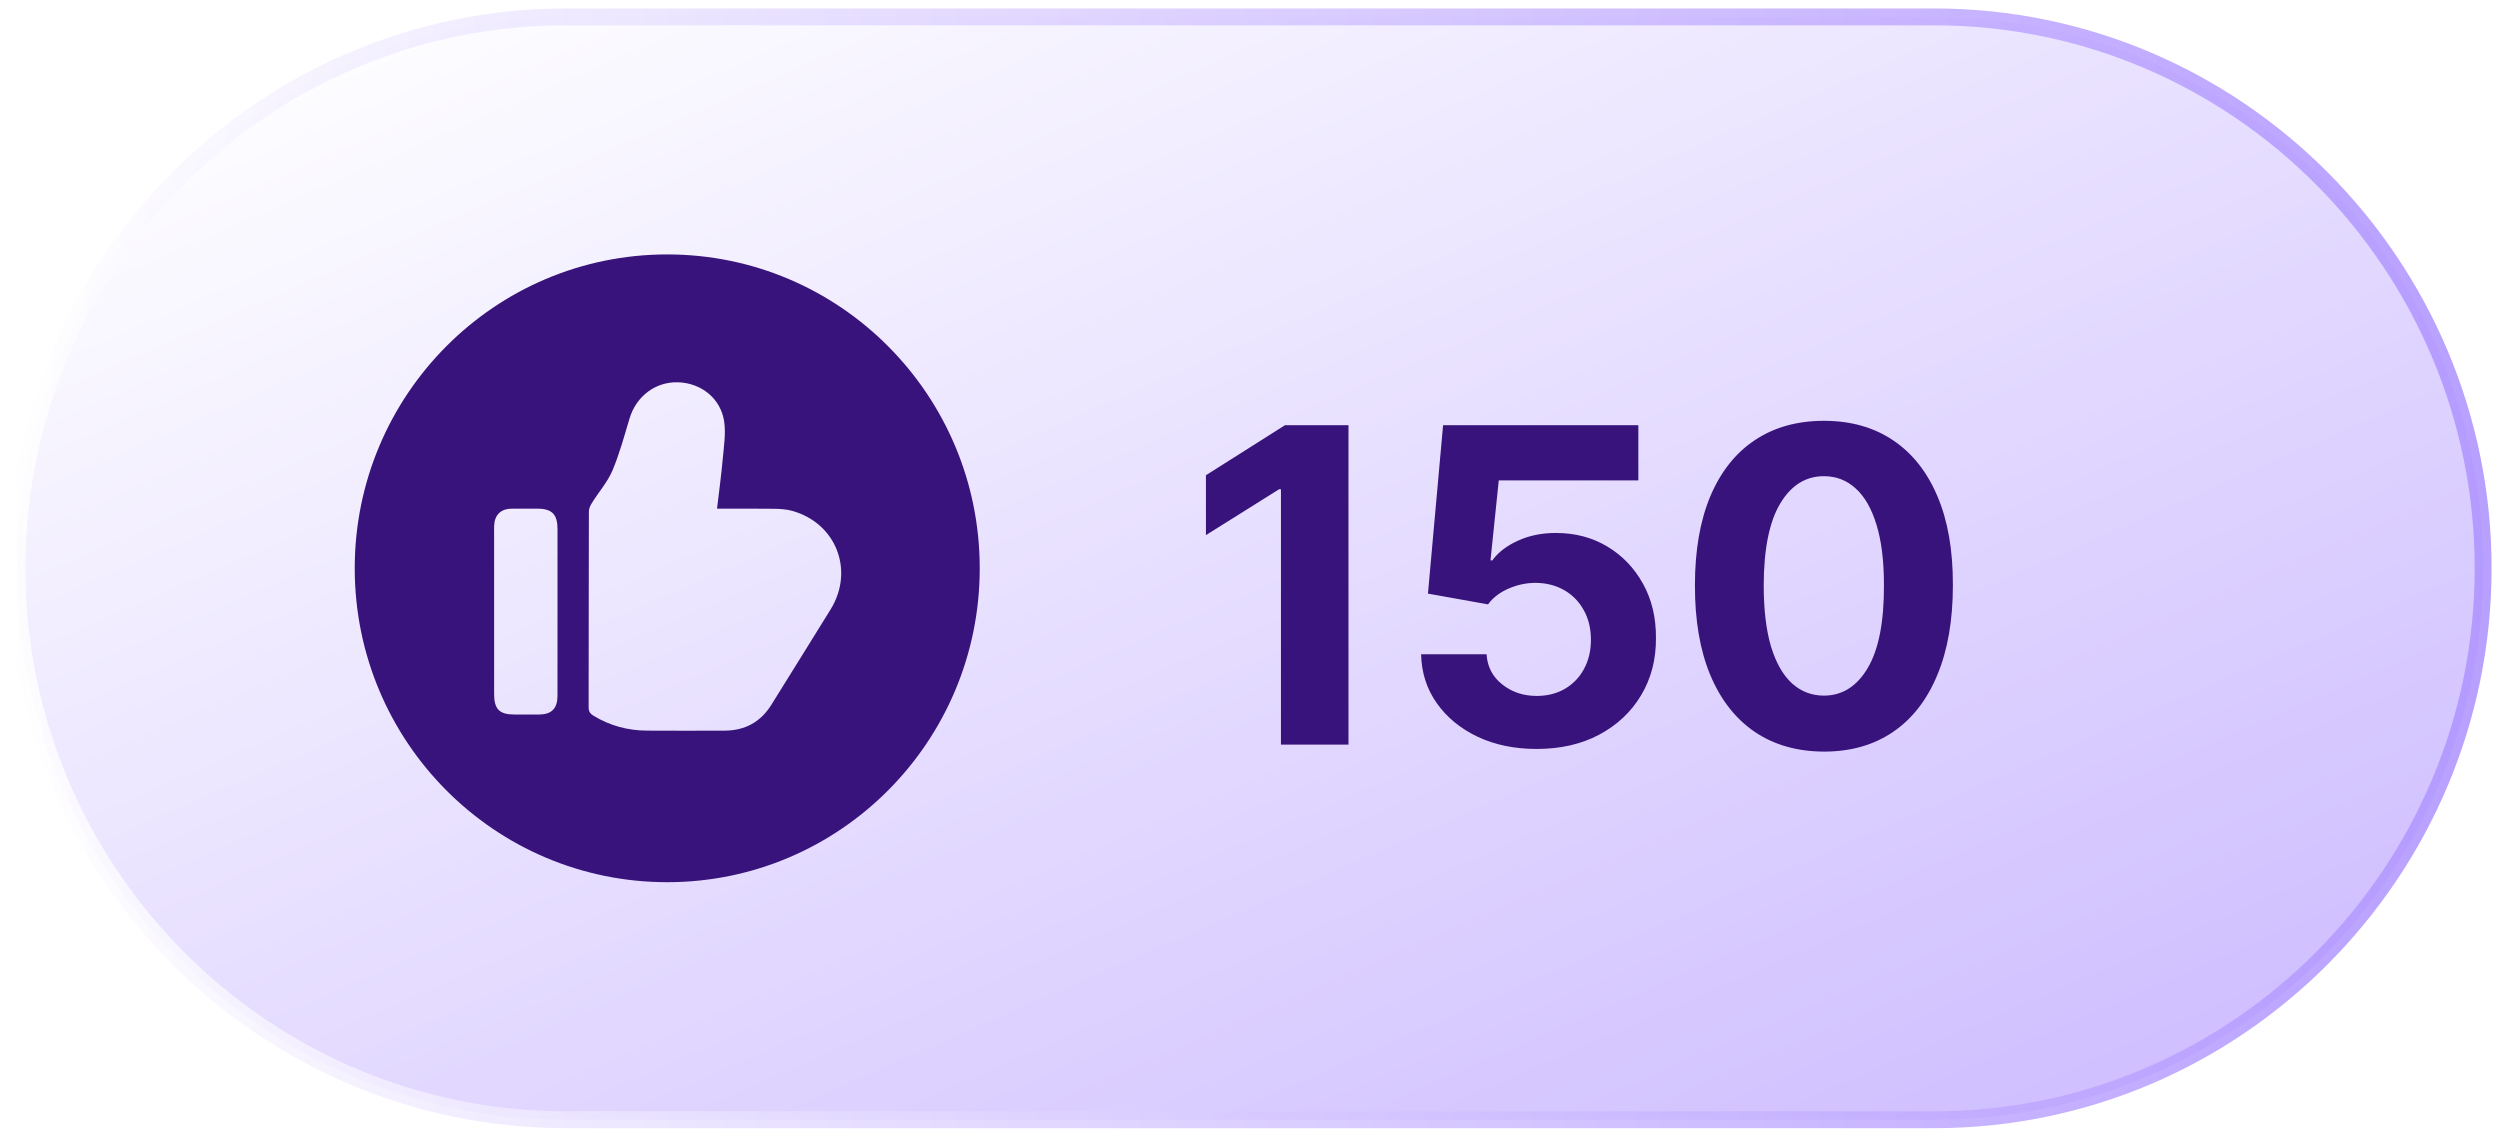
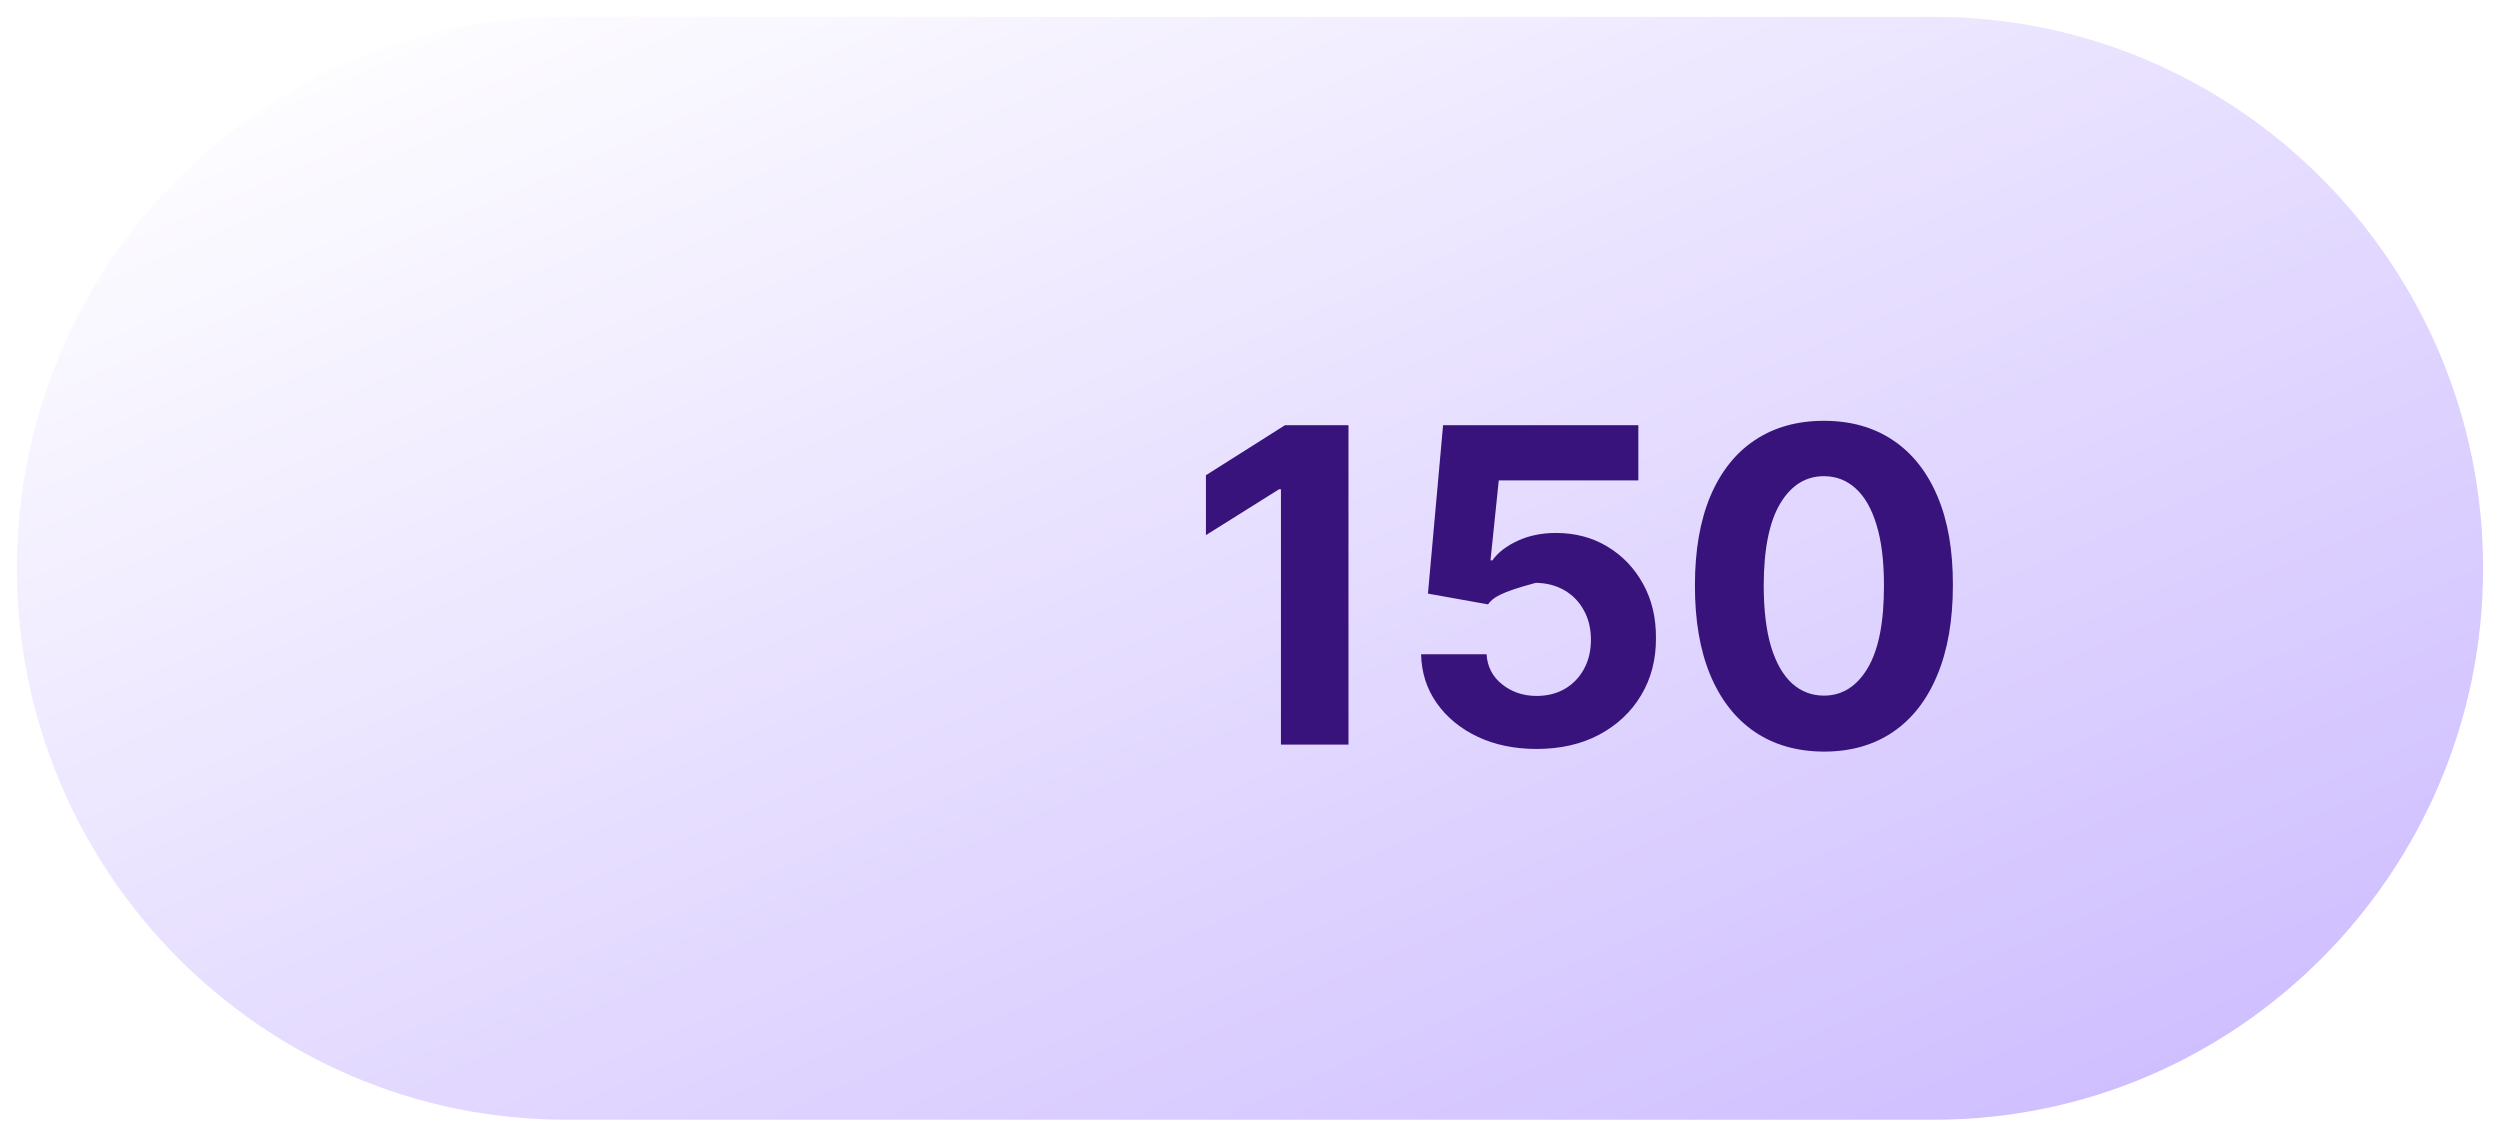
<svg xmlns="http://www.w3.org/2000/svg" width="148" height="67" viewBox="0 0 148 67" fill="none">
  <g filter="url(#filter0_b_1548_270)">
    <path d="M1 33.644C1 15.695 15.551 1 33.5 1H114.5C132.449 1 147 15.695 147 33.644C147 51.593 132.449 66.288 114.5 66.288H33.5C15.551 66.288 1 51.593 1 33.644Z" fill="url(#paint0_linear_1548_270)" fill-opacity="0.7" style="mix-blend-mode:hard-light" />
-     <path d="M1.5 33.644C1.5 15.968 15.83 1.5 33.5 1.5V0.5C15.272 0.5 0.5 15.421 0.5 33.644H1.5ZM33.5 1.5H114.5V0.5H33.5V1.5ZM114.5 1.5C132.17 1.5 146.5 15.968 146.5 33.644H147.5C147.5 15.421 132.728 0.5 114.5 0.5V1.5ZM146.5 33.644C146.5 51.32 132.17 65.788 114.5 65.788V66.788C132.728 66.788 147.5 51.867 147.5 33.644H146.5ZM114.5 65.788H33.5V66.788H114.5V65.788ZM33.5 65.788C15.83 65.788 1.5 51.32 1.5 33.644H0.5C0.5 51.867 15.272 66.788 33.5 66.788V65.788Z" fill="url(#paint1_linear_1548_270)" fill-opacity="0.9" style="mix-blend-mode:color-dodge" />
  </g>
-   <path d="M39.5 15.062C29.283 15.062 21 23.381 21 33.644C21 43.907 29.283 52.226 39.5 52.226C49.717 52.226 58 43.907 58 33.644C58 23.381 49.717 15.062 39.5 15.062ZM33.003 41.194C33.002 41.944 32.653 42.295 31.917 42.299C31.427 42.303 30.937 42.301 30.447 42.299C29.567 42.299 29.252 41.98 29.252 41.091C29.251 38.02 29.252 34.949 29.252 31.879C29.252 31.631 29.245 31.386 29.253 31.139C29.274 30.486 29.642 30.12 30.287 30.115C30.799 30.11 31.313 30.114 31.826 30.114C32.673 30.114 33.004 30.45 33.005 31.312C33.005 32.942 33.005 34.57 33.005 36.2C33.005 37.83 33.007 39.529 33.003 41.193V41.194ZM49.173 36.076C48.014 37.958 46.836 39.828 45.674 41.709C45.035 42.742 44.107 43.247 42.907 43.254C41.367 43.26 39.827 43.262 38.289 43.253C37.159 43.246 36.103 42.961 35.131 42.368C34.931 42.246 34.846 42.113 34.847 41.867C34.855 38.001 34.85 34.133 34.862 30.266C34.862 30.09 34.964 29.897 35.064 29.74C35.46 29.107 35.971 28.529 36.258 27.852C36.679 26.857 36.958 25.8 37.273 24.762C37.669 23.453 38.811 22.591 40.141 22.632C41.507 22.672 42.665 23.583 42.869 24.944C42.977 25.666 42.853 26.429 42.786 27.169C42.7 28.136 42.567 29.098 42.448 30.114C43.611 30.114 44.718 30.105 45.822 30.12C46.181 30.125 46.551 30.146 46.894 30.242C49.499 30.965 50.593 33.77 49.173 36.076Z" fill="#38137B" />
-   <path d="M79.83 25.171V44.08H75.832V28.965H75.721L71.391 31.68V28.134L76.072 25.171H79.83ZM90.97 44.338C89.665 44.338 88.502 44.098 87.48 43.618C86.465 43.138 85.658 42.476 85.061 41.633C84.464 40.79 84.153 39.823 84.129 38.734H88.006C88.049 39.466 88.357 40.06 88.93 40.516C89.502 40.971 90.182 41.199 90.97 41.199C91.598 41.199 92.152 41.061 92.632 40.784C93.118 40.501 93.497 40.11 93.768 39.611C94.045 39.106 94.183 38.528 94.183 37.875C94.183 37.211 94.042 36.626 93.758 36.121C93.481 35.616 93.097 35.222 92.604 34.939C92.112 34.656 91.549 34.511 90.915 34.505C90.361 34.505 89.822 34.619 89.299 34.847C88.782 35.075 88.379 35.385 88.09 35.779L84.535 35.142L85.43 25.171H96.99V28.439H88.727L88.237 33.176H88.348C88.68 32.708 89.182 32.32 89.853 32.012C90.524 31.704 91.275 31.551 92.106 31.551C93.245 31.551 94.26 31.818 95.153 32.354C96.045 32.889 96.75 33.625 97.267 34.561C97.784 35.49 98.04 36.561 98.033 37.774C98.04 39.048 97.744 40.18 97.147 41.171C96.556 42.156 95.728 42.932 94.663 43.498C93.605 44.058 92.374 44.338 90.97 44.338ZM107.976 44.495C106.388 44.489 105.021 44.098 103.876 43.323C102.738 42.547 101.86 41.424 101.245 39.953C100.636 38.481 100.334 36.712 100.34 34.644C100.34 32.582 100.645 30.824 101.254 29.372C101.87 27.919 102.747 26.814 103.886 26.057C105.03 25.294 106.394 24.912 107.976 24.912C109.558 24.912 110.918 25.294 112.057 26.057C113.202 26.82 114.082 27.928 114.697 29.381C115.313 30.827 115.618 32.582 115.611 34.644C115.611 36.718 115.304 38.491 114.688 39.962C114.079 41.433 113.205 42.556 112.066 43.332C110.927 44.108 109.564 44.495 107.976 44.495ZM107.976 41.181C109.059 41.181 109.924 40.636 110.57 39.546C111.217 38.457 111.537 36.823 111.53 34.644C111.53 33.209 111.383 32.015 111.087 31.061C110.798 30.107 110.386 29.39 109.85 28.91C109.321 28.43 108.696 28.19 107.976 28.19C106.899 28.19 106.037 28.728 105.391 29.806C104.744 30.883 104.418 32.495 104.412 34.644C104.412 36.096 104.557 37.309 104.846 38.282C105.141 39.248 105.557 39.974 106.092 40.461C106.628 40.941 107.256 41.181 107.976 41.181Z" fill="#38137B" />
+   <path d="M79.83 25.171V44.08H75.832V28.965H75.721L71.391 31.68V28.134L76.072 25.171H79.83ZM90.97 44.338C89.665 44.338 88.502 44.098 87.48 43.618C86.465 43.138 85.658 42.476 85.061 41.633C84.464 40.79 84.153 39.823 84.129 38.734H88.006C88.049 39.466 88.357 40.06 88.93 40.516C89.502 40.971 90.182 41.199 90.97 41.199C91.598 41.199 92.152 41.061 92.632 40.784C93.118 40.501 93.497 40.11 93.768 39.611C94.045 39.106 94.183 38.528 94.183 37.875C94.183 37.211 94.042 36.626 93.758 36.121C93.481 35.616 93.097 35.222 92.604 34.939C92.112 34.656 91.549 34.511 90.915 34.505C88.782 35.075 88.379 35.385 88.09 35.779L84.535 35.142L85.43 25.171H96.99V28.439H88.727L88.237 33.176H88.348C88.68 32.708 89.182 32.32 89.853 32.012C90.524 31.704 91.275 31.551 92.106 31.551C93.245 31.551 94.26 31.818 95.153 32.354C96.045 32.889 96.75 33.625 97.267 34.561C97.784 35.49 98.04 36.561 98.033 37.774C98.04 39.048 97.744 40.18 97.147 41.171C96.556 42.156 95.728 42.932 94.663 43.498C93.605 44.058 92.374 44.338 90.97 44.338ZM107.976 44.495C106.388 44.489 105.021 44.098 103.876 43.323C102.738 42.547 101.86 41.424 101.245 39.953C100.636 38.481 100.334 36.712 100.34 34.644C100.34 32.582 100.645 30.824 101.254 29.372C101.87 27.919 102.747 26.814 103.886 26.057C105.03 25.294 106.394 24.912 107.976 24.912C109.558 24.912 110.918 25.294 112.057 26.057C113.202 26.82 114.082 27.928 114.697 29.381C115.313 30.827 115.618 32.582 115.611 34.644C115.611 36.718 115.304 38.491 114.688 39.962C114.079 41.433 113.205 42.556 112.066 43.332C110.927 44.108 109.564 44.495 107.976 44.495ZM107.976 41.181C109.059 41.181 109.924 40.636 110.57 39.546C111.217 38.457 111.537 36.823 111.53 34.644C111.53 33.209 111.383 32.015 111.087 31.061C110.798 30.107 110.386 29.39 109.85 28.91C109.321 28.43 108.696 28.19 107.976 28.19C106.899 28.19 106.037 28.728 105.391 29.806C104.744 30.883 104.418 32.495 104.412 34.644C104.412 36.096 104.557 37.309 104.846 38.282C105.141 39.248 105.557 39.974 106.092 40.461C106.628 40.941 107.256 41.181 107.976 41.181Z" fill="#38137B" />
  <defs>
    <filter id="filter0_b_1548_270" x="-19.5" y="-19.5" width="187" height="106.288" filterUnits="userSpaceOnUse" color-interpolation-filters="sRGB">
      <feFlood flood-opacity="0" result="BackgroundImageFix" />
      <feGaussianBlur in="BackgroundImageFix" stdDeviation="10" />
      <feComposite in2="SourceAlpha" operator="in" result="effect1_backgroundBlur_1548_270" />
      <feBlend mode="normal" in="SourceGraphic" in2="effect1_backgroundBlur_1548_270" result="shape" />
    </filter>
    <linearGradient id="paint0_linear_1548_270" x1="7.132" y1="5.831" x2="49.065" y2="101.959" gradientUnits="userSpaceOnUse">
      <stop stop-color="white" />
      <stop offset="1" stop-color="#B9A1FF" />
    </linearGradient>
    <linearGradient id="paint1_linear_1548_270" x1="1" y1="33.644" x2="147" y2="33.644" gradientUnits="userSpaceOnUse">
      <stop stop-color="white" />
      <stop offset="1" stop-color="#B196FF" />
    </linearGradient>
  </defs>
</svg>